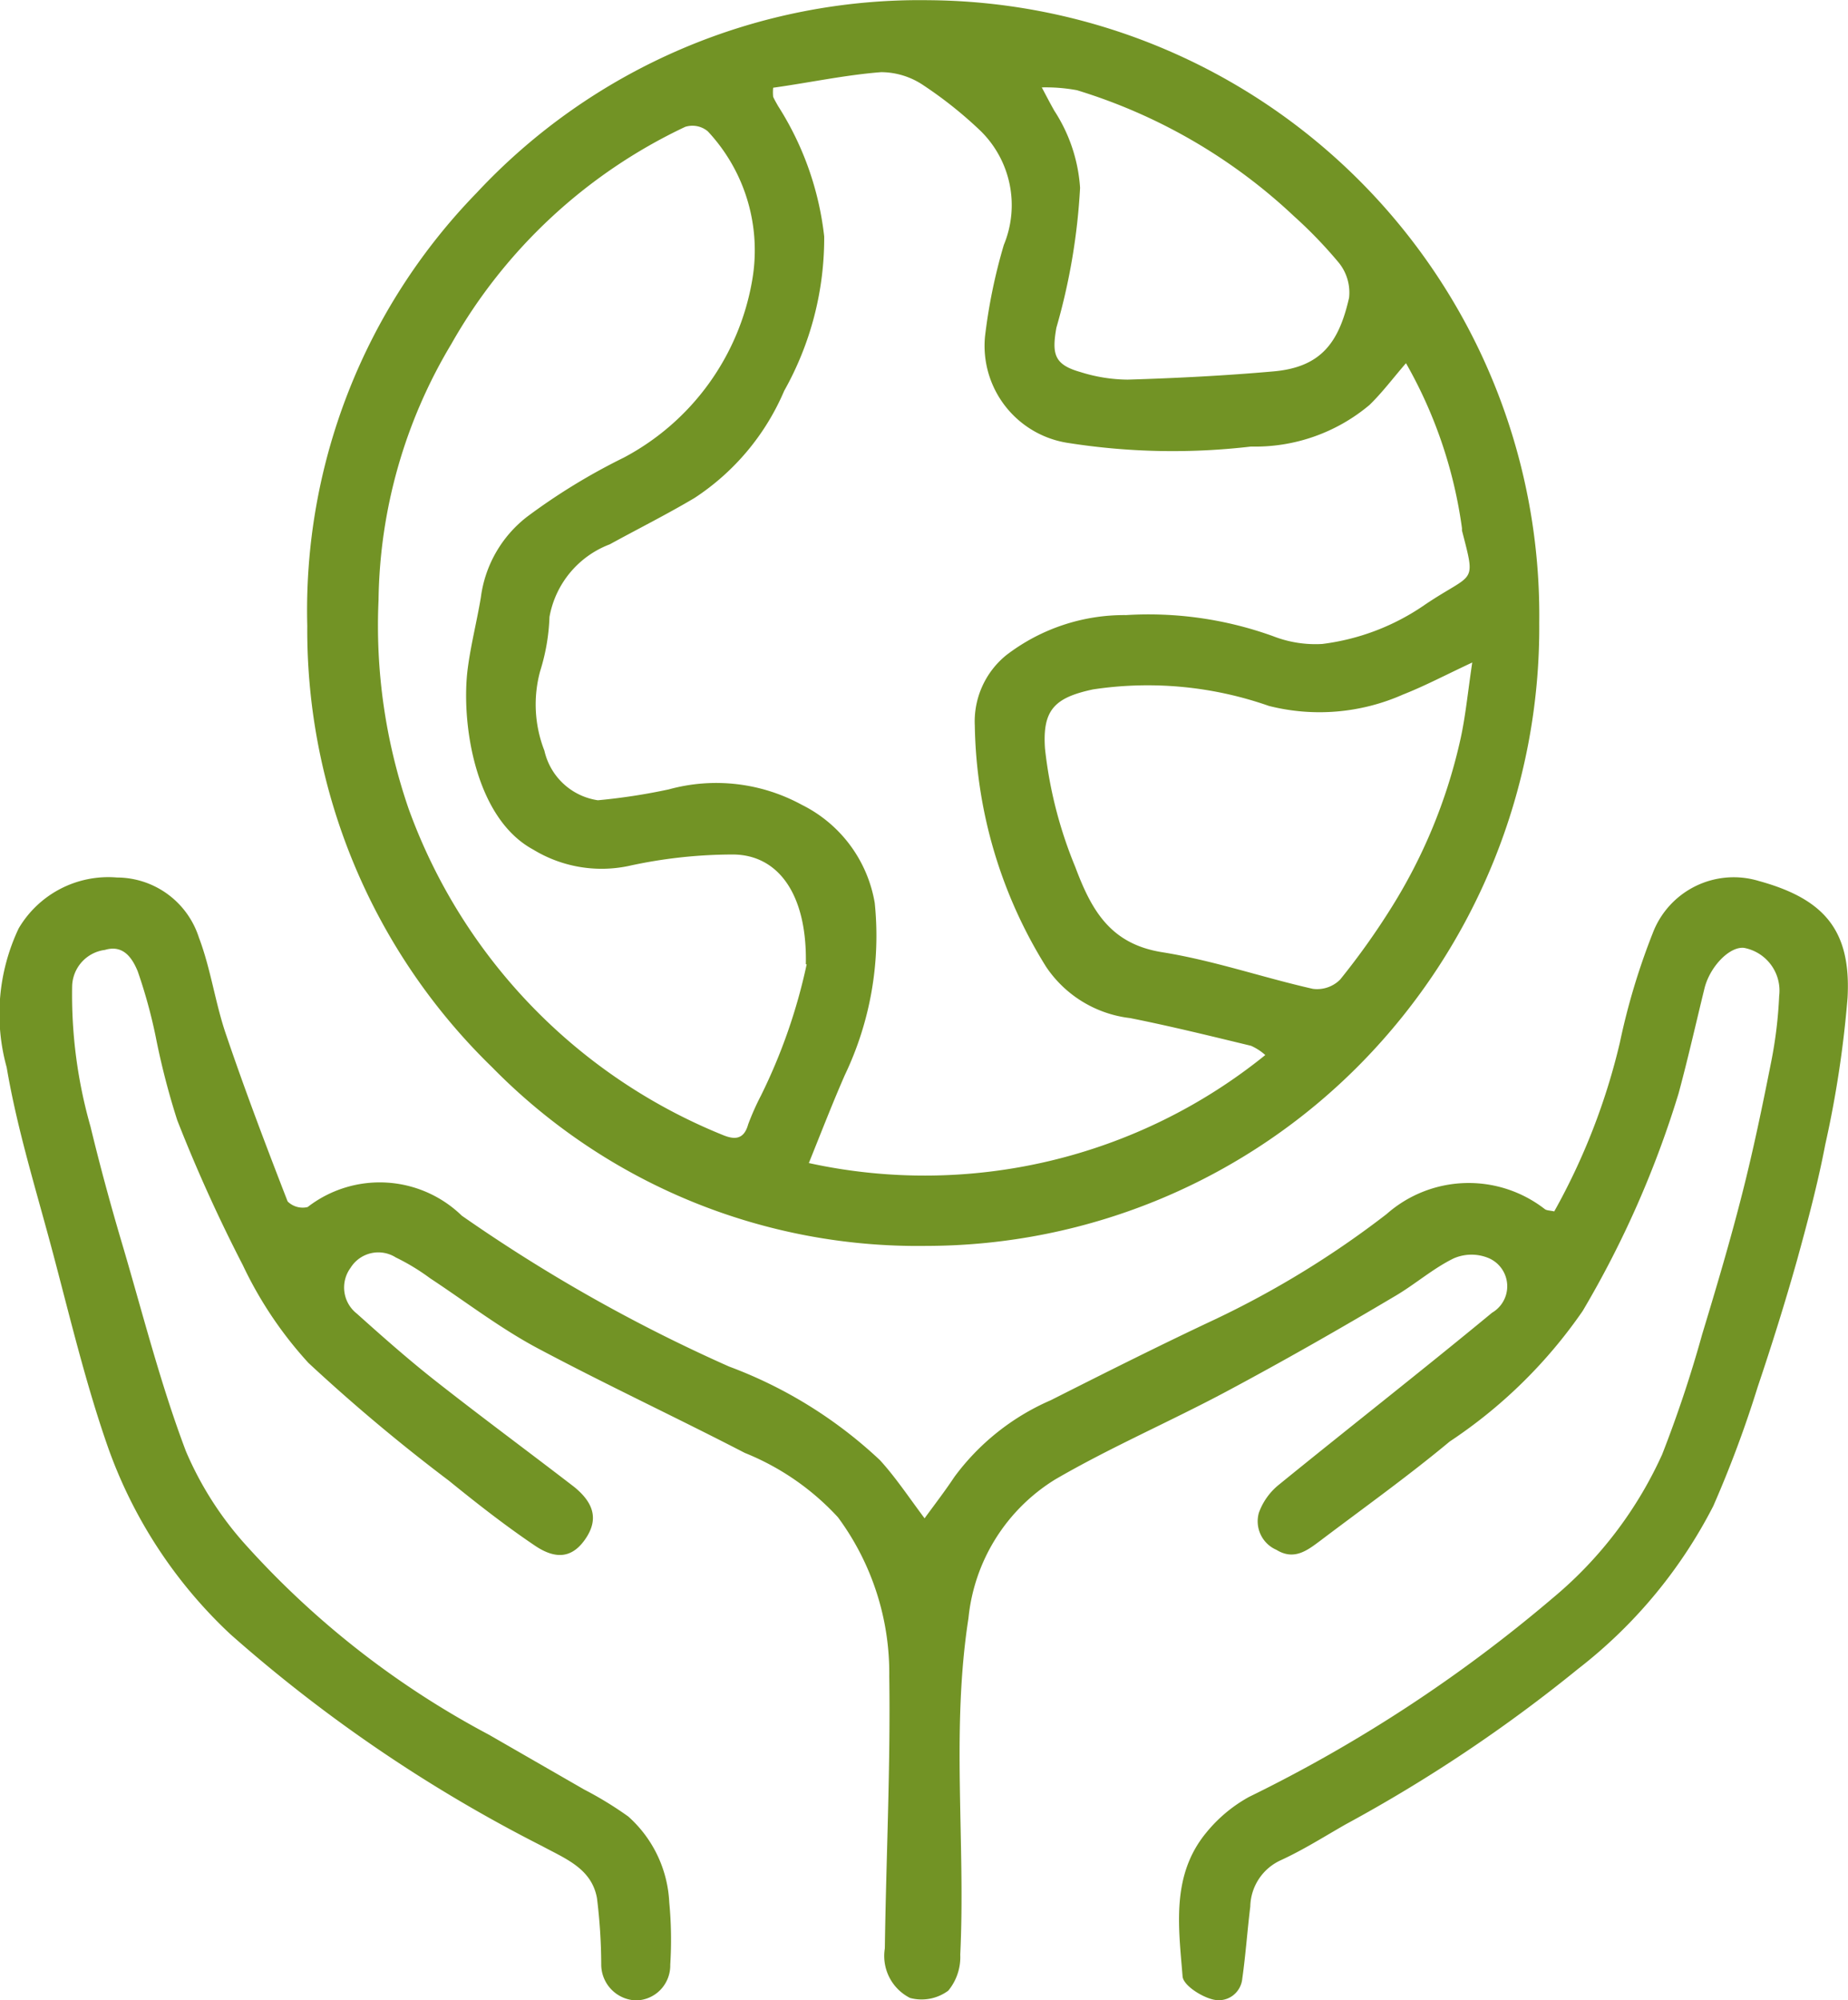
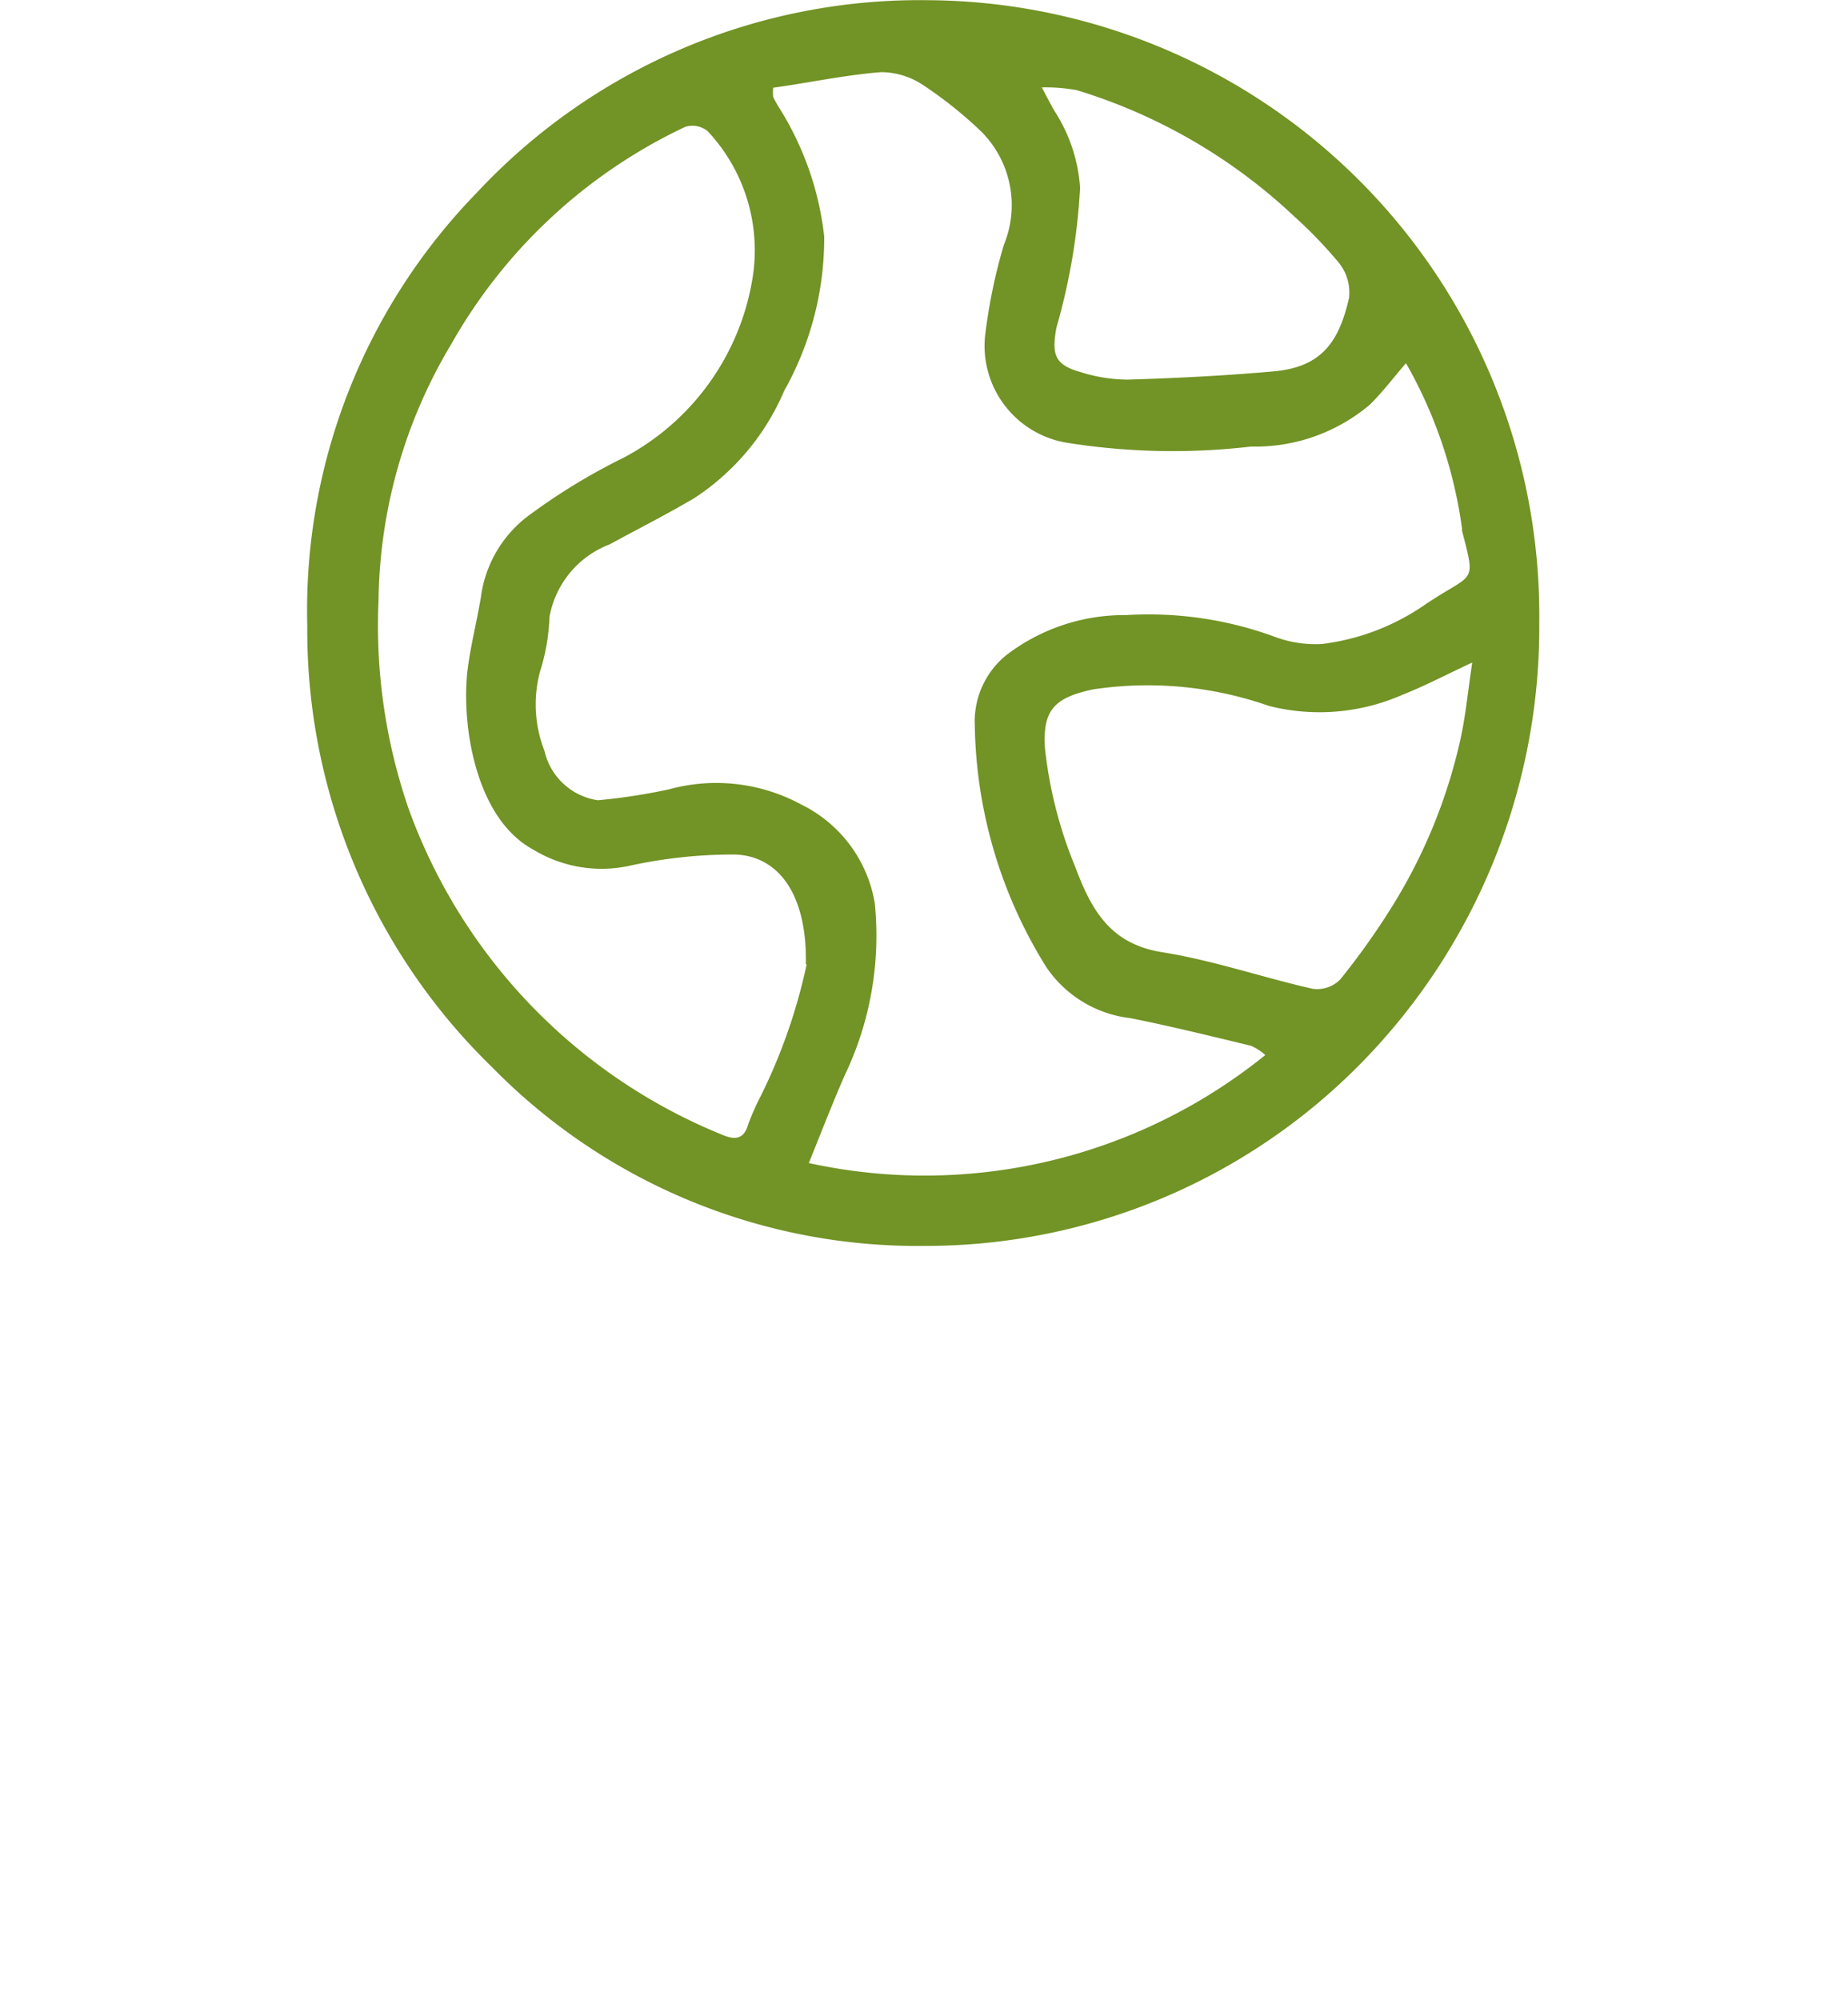
<svg xmlns="http://www.w3.org/2000/svg" width="46.207" height="50" viewBox="0 0 46.207 50">
  <g transform="translate(-0.022 0.005)">
    <g transform="translate(0.022 -0.004)">
      <path d="M49.438,15.562a15.55,15.55,0,0,1-4.453,11.009,15.257,15.257,0,0,1-10.875,4.569,14.9,14.9,0,0,1-10.857-4.469,15.231,15.231,0,0,1-4.619-11.034A14.964,14.964,0,0,1,22.868,4.817,15.149,15.149,0,0,1,34.175,0,15.376,15.376,0,0,1,49.438,15.562ZM30.283,2.188a1.138,1.138,0,0,0,0,.227c.037.083.082.157.123.231a7.624,7.624,0,0,1,1.153,3.26,7.786,7.786,0,0,1-1,3.858,6.023,6.023,0,0,1-2.24,2.678c-.695.413-1.414.772-2.121,1.16a2.393,2.393,0,0,0-1.508,1.816,5.073,5.073,0,0,1-.233,1.353,3.172,3.172,0,0,0,.106,1.989A1.611,1.611,0,0,0,25.9,20a15.092,15.092,0,0,0,1.774-.272A4.468,4.468,0,0,1,31,20.114a3.364,3.364,0,0,1,1.823,2.455,8.072,8.072,0,0,1-.748,4.3c-.307.7-.585,1.419-.9,2.2a13.543,13.543,0,0,0,11.413-2.7,1.364,1.364,0,0,0-.356-.231c-1.006-.243-2.011-.491-3.025-.693a2.939,2.939,0,0,1-2.1-1.283,11.729,11.729,0,0,1-1.782-6.025,2.134,2.134,0,0,1,.789-1.766,4.843,4.843,0,0,1,2.992-1,9.174,9.174,0,0,1,3.679.528,2.914,2.914,0,0,0,1.226.194,5.752,5.752,0,0,0,2.575-.986c1.226-.825,1.275-.47.92-1.849V13.2a11.453,11.453,0,0,0-1.4-4.126c-.319.367-.589.73-.912,1.044a4.441,4.441,0,0,1-2.964,1.04,16.819,16.819,0,0,1-4.55-.087,2.456,2.456,0,0,1-2.1-2.666,13.73,13.73,0,0,1,.47-2.286,2.6,2.6,0,0,0-.576-2.847,10.321,10.321,0,0,0-1.431-1.143,1.9,1.9,0,0,0-1.059-.33C32.094,1.867,31.195,2.061,30.283,2.188ZM31.1,24.1c.037-1.774-.707-2.74-1.823-2.744a12.152,12.152,0,0,0-2.62.289,3.285,3.285,0,0,1-2.375-.413C22.8,20.431,22.476,18,22.647,16.7c.078-.594.229-1.18.327-1.77a3.039,3.039,0,0,1,1.157-2.018,15.4,15.4,0,0,1,2.416-1.477,6.2,6.2,0,0,0,3.209-4.419,4.354,4.354,0,0,0-1.108-3.739.6.6,0,0,0-.564-.111,13.169,13.169,0,0,0-5.849,5.43,12.737,12.737,0,0,0-1.819,6.4,14.05,14.05,0,0,0,.756,5.228A13.888,13.888,0,0,0,29,28.358c.282.12.544.157.658-.256a6.523,6.523,0,0,1,.319-.718A13.993,13.993,0,0,0,31.121,24.1Zm16.661-7.543c-.687.322-1.194.59-1.729.8a5.154,5.154,0,0,1-3.352.285,9.17,9.17,0,0,0-4.4-.413c-.965.206-1.267.516-1.2,1.481a10.761,10.761,0,0,0,.756,2.955c.409,1.094.883,1.927,2.171,2.133s2.51.631,3.769.916a.813.813,0,0,0,.683-.231,18.278,18.278,0,0,0,1.3-1.828,13.377,13.377,0,0,0,1.688-4.089C47.59,17.96,47.647,17.328,47.762,16.561ZM37,2.18c.139.264.217.413.315.586a4.015,4.015,0,0,1,.642,1.923,15.581,15.581,0,0,1-.593,3.5c-.114.656-.057.92.6,1.106a4.016,4.016,0,0,0,1.181.19c1.226-.037,2.453-.1,3.65-.206s1.635-.73,1.888-1.84a1.188,1.188,0,0,0-.249-.867A11.21,11.21,0,0,0,43.306,5.4,13.785,13.785,0,0,0,37.878,2.25,4.281,4.281,0,0,0,37,2.18Z" transform="translate(-10.951 0.004)" fill="#729325" />
-       <path d="M23.14,69.919c.246-.338.508-.677.746-1.036a5.911,5.911,0,0,1,2.407-1.915c1.357-.685,2.719-1.37,4.1-2.018a23.449,23.449,0,0,0,4.3-2.637,3.1,3.1,0,0,1,3.949-.128c.049.041.131.037.242.062a16.29,16.29,0,0,0,1.64-4.217,16.891,16.891,0,0,1,.82-2.732A2.166,2.166,0,0,1,44,53.987c1.64.45,2.309,1.238,2.218,2.917a26.655,26.655,0,0,1-.558,3.673c-.185.966-.439,1.923-.705,2.888-.3,1.065-.631,2.121-.984,3.169a28.345,28.345,0,0,1-1.111,2.979,12.163,12.163,0,0,1-3.379,4.069,37.609,37.609,0,0,1-5.819,3.891c-.533.305-1.054.635-1.611.891a1.3,1.3,0,0,0-.767,1.16c-.074.6-.115,1.2-.2,1.8a.6.6,0,0,1-.245.431.587.587,0,0,1-.485.093c-.3-.07-.746-.359-.763-.578-.1-1.238-.287-2.521.586-3.586a3.647,3.647,0,0,1,1.074-.9,36.29,36.29,0,0,0,7.6-4.976,10.065,10.065,0,0,0,2.731-3.586,30.949,30.949,0,0,0,1-3c.353-1.164.7-2.331,1-3.512.279-1.094.508-2.2.726-3.3a10.905,10.905,0,0,0,.2-1.651,1.088,1.088,0,0,0-.878-1.2c-.365-.041-.861.475-.992,1.023-.213.871-.41,1.745-.644,2.612a24.954,24.954,0,0,1-2.4,5.443A12.274,12.274,0,0,1,36.269,68c-1.042.867-2.14,1.651-3.231,2.476-.316.235-.652.508-1.1.231a.777.777,0,0,1-.439-.928,1.6,1.6,0,0,1,.5-.7c1.771-1.44,3.572-2.847,5.331-4.3a.766.766,0,0,0-.07-1.358,1.113,1.113,0,0,0-.89,0c-.517.252-.964.648-1.464.941-1.39.825-2.78,1.618-4.2,2.377s-2.911,1.4-4.3,2.208a4.609,4.609,0,0,0-2.169,3.47c-.435,2.8-.07,5.608-.205,8.41a1.318,1.318,0,0,1-.3.9,1.122,1.122,0,0,1-.955.182,1.175,1.175,0,0,1-.631-1.238c.033-2.27.144-4.539.111-6.8a6.556,6.556,0,0,0-1.283-3.978,6.415,6.415,0,0,0-2.329-1.609c-1.722-.891-3.457-1.7-5.179-2.616-.939-.5-1.8-1.164-2.69-1.75a5.4,5.4,0,0,0-.857-.52.817.817,0,0,0-1.132.26.829.829,0,0,0,.156,1.143c.64.574,1.288,1.147,1.964,1.679,1.144.9,2.313,1.762,3.465,2.649.513.413.607.825.3,1.287s-.709.569-1.275.186c-.742-.5-1.452-1.056-2.149-1.622a44.82,44.82,0,0,1-3.514-2.946,9.849,9.849,0,0,1-1.64-2.443,38.66,38.66,0,0,1-1.64-3.623,18.755,18.755,0,0,1-.541-2.1,12.889,12.889,0,0,0-.447-1.622c-.131-.318-.353-.677-.82-.536a.939.939,0,0,0-.82.9,12.009,12.009,0,0,0,.459,3.516c.246,1.019.521,2.026.82,3.029.5,1.7.939,3.433,1.566,5.088A8.427,8.427,0,0,0,6.2,70.621a22.082,22.082,0,0,0,6.048,4.708L14.631,76.7a9.011,9.011,0,0,1,1.1.673,3.069,3.069,0,0,1,1.025,2.146,9.841,9.841,0,0,1,.025,1.556.878.878,0,0,1-.244.629.867.867,0,0,1-.617.266.9.9,0,0,1-.865-.908,13.7,13.7,0,0,0-.107-1.651c-.135-.739-.787-.982-1.374-1.3a37.041,37.041,0,0,1-7.791-5.294A11.783,11.783,0,0,1,2.707,68.1c-.545-1.568-.931-3.19-1.357-4.795S.456,60.218.189,58.646a5,5,0,0,1,.3-3.474A2.6,2.6,0,0,1,2.945,53.9a2.158,2.158,0,0,1,2.05,1.5c.3.788.41,1.651.685,2.443.476,1.4,1,2.781,1.534,4.155a.535.535,0,0,0,.5.14,2.945,2.945,0,0,1,3.854.215,40.108,40.108,0,0,0,6.684,3.772,11.205,11.205,0,0,1,3.772,2.34C22.414,68.892,22.742,69.387,23.14,69.919Z" transform="translate(-0.022 -31.965)" fill="#729325" />
    </g>
  </g>
</svg>